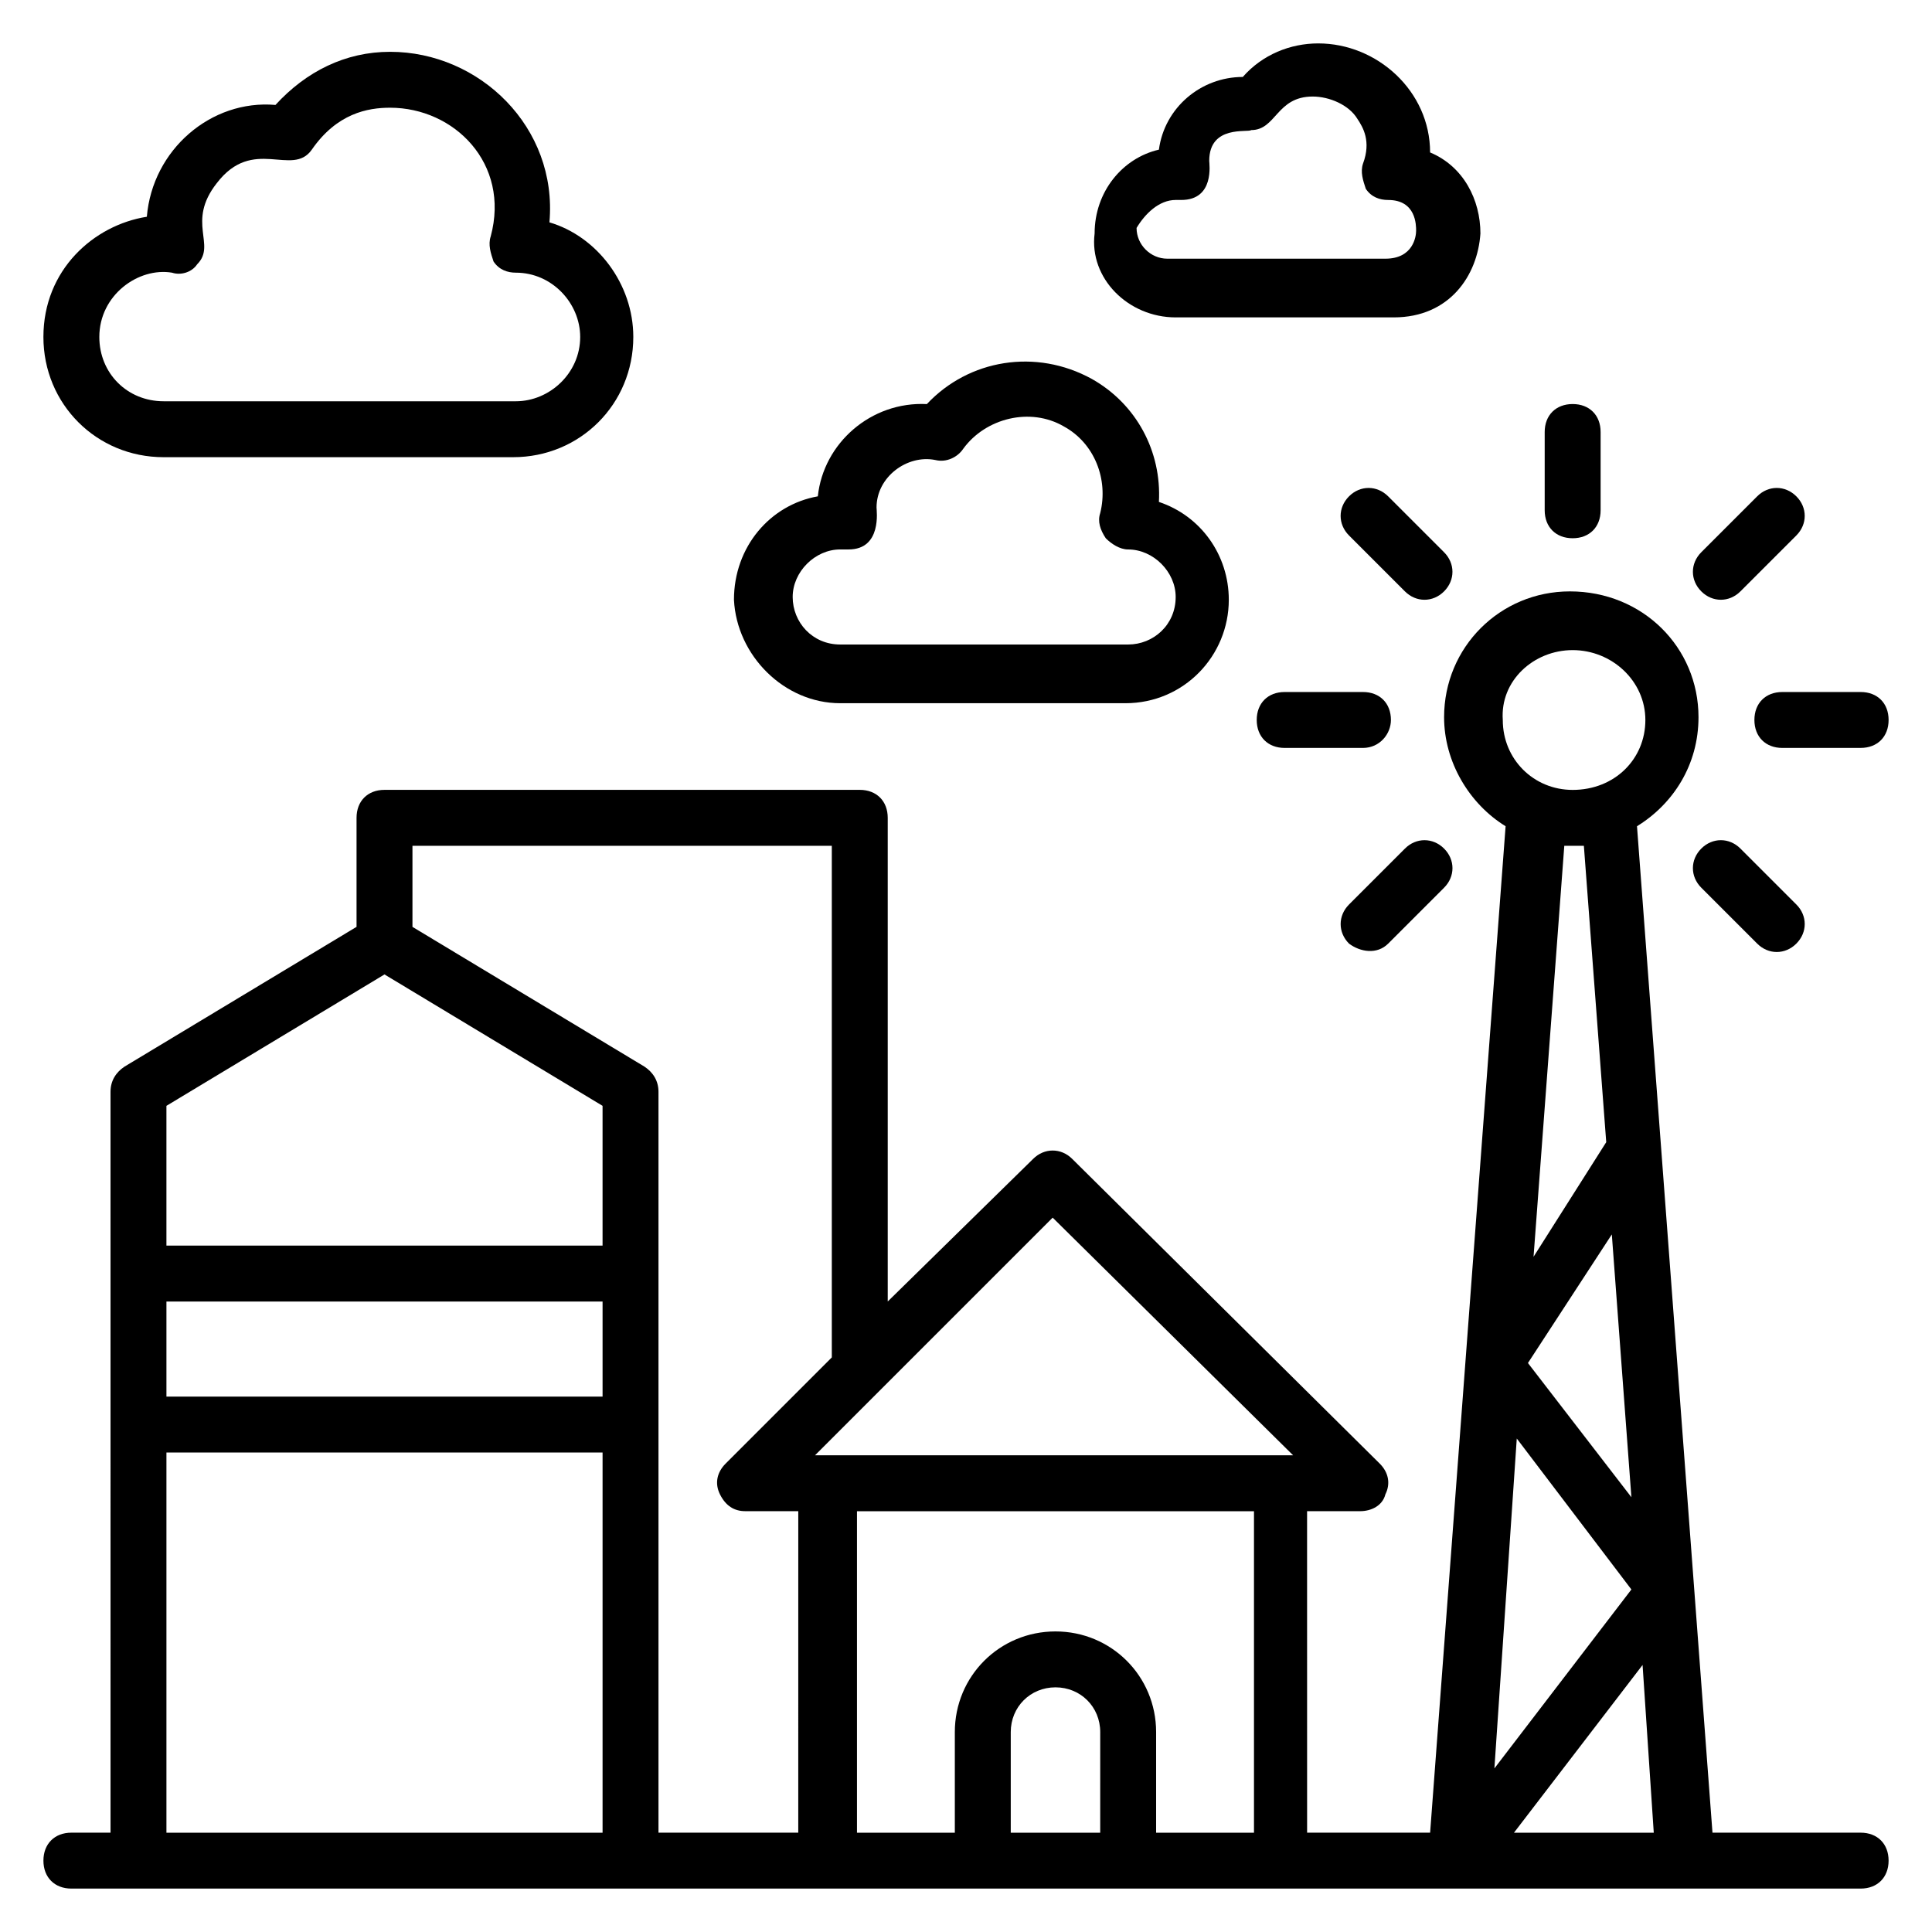
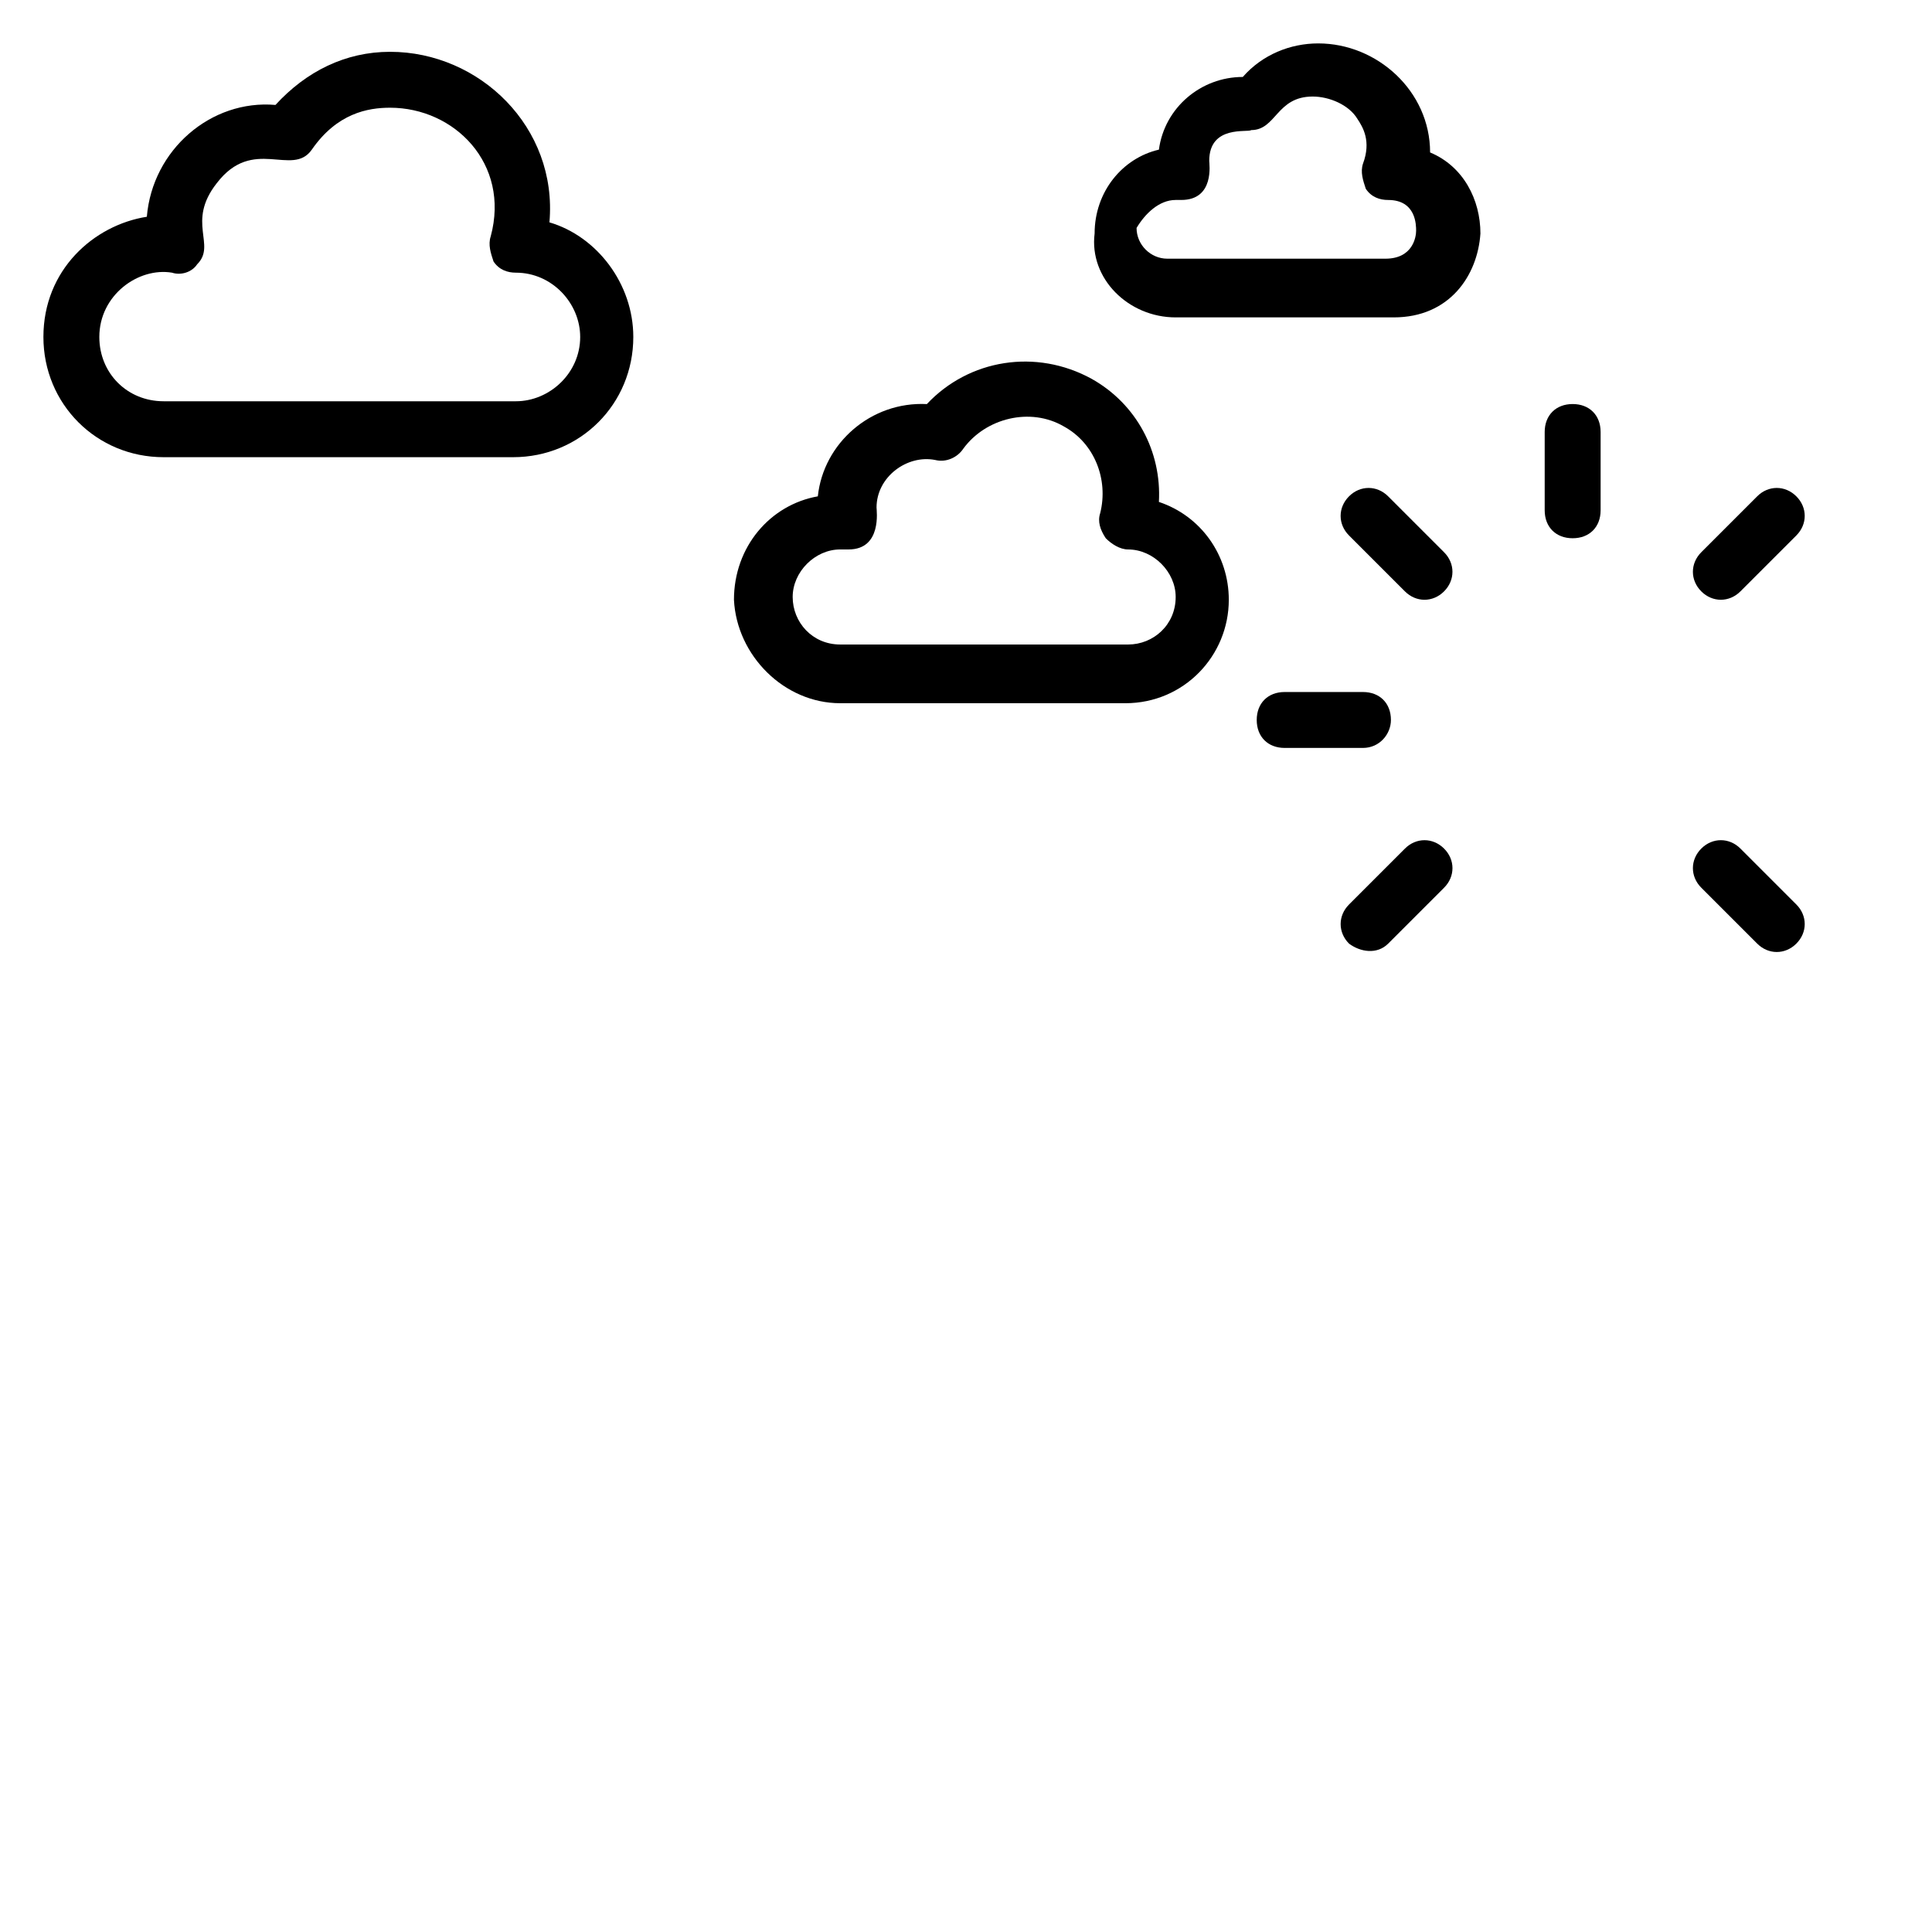
<svg xmlns="http://www.w3.org/2000/svg" fill="#000000" width="800px" height="800px" version="1.1" viewBox="144 144 512 512">
  <g>
-     <path d="m637.09 629.68h-39.266l-20.004-266.72c9.633-5.926 16.301-16.301 16.301-28.895 0-18.523-14.816-33.34-34.082-33.34-18.523 0-33.34 14.816-33.34 33.34 0 11.855 6.668 22.969 16.301 28.895l-20.004 266.72h-32.598l-0.008-85.203h14.078c2.965 0 5.926-1.48 6.668-4.445 1.48-2.965 0.742-5.926-1.48-8.148l-81.5-80.758c-2.965-2.965-7.41-2.965-10.371 0l-38.527 37.785v-128.18c0-4.445-2.965-7.41-7.41-7.41h-125.95c-4.445 0-7.41 2.965-7.41 7.41v28.895l-61.496 37.043c-2.223 1.48-3.703 3.703-3.703 6.668l0.004 196.34h-10.375c-4.445 0-7.41 2.965-7.41 7.41 0 4.445 2.965 7.41 7.41 7.41h474.17c4.445 0 7.41-2.965 7.41-7.41 0.004-4.445-2.961-7.41-7.406-7.41zm-91.129-104.46 30.375 40.008-36.305 47.418zm2.961-20.004 22.227-34.082 5.188 69.645zm11.855-188.93c10.371 0 19.262 8.148 19.262 18.523 0 10.371-8.148 18.523-19.262 18.523-10.371 0-18.523-8.148-18.523-18.523-0.742-10.375 8.152-18.523 18.523-18.523zm0 51.863h2.965l5.926 78.535-19.262 30.375 8.148-108.91h2.223zm-125.21 261.54h-23.707v-26.672c0-6.668 5.188-11.855 11.855-11.855 6.668 0 11.855 5.188 11.855 11.855zm14.816 0v-26.672c0-14.816-11.855-26.672-26.672-26.672-14.816 0-26.672 11.855-26.672 26.672v26.672h-25.93v-85.203h105.21v85.203zm-27.414-163 63.719 62.977h-126.7zm-58.531-98.539v135.58l-28.152 28.152c-2.223 2.223-2.965 5.188-1.48 8.148 1.48 2.965 3.703 4.445 6.668 4.445h14.078l-0.004 85.207h-37.043v-196.34c0-2.965-1.48-5.188-3.703-6.668l-61.496-37.043v-21.484zm-176.33 120.77h115.58v25.191h-115.58zm57.789-86.684 57.789 34.82v37.043l-115.58 0.004v-37.043zm-57.789 227.45v-100.76h115.58v100.76zm357.11 0 34.082-44.453 2.965 44.453z" />
    <path d="m560.77 286.64c4.445 0 7.41-2.965 7.41-7.41v-20.746c0-4.445-2.965-7.41-7.41-7.41-4.445 0-7.41 2.965-7.41 7.41v20.746c0 4.449 2.965 7.41 7.41 7.41z" />
    <path d="m526.69 290.35-14.816-14.816c-2.965-2.965-7.41-2.965-10.371 0-2.965 2.965-2.965 7.41 0 10.371l14.816 14.816c2.965 2.965 7.41 2.965 10.371 0 2.965-2.965 2.965-7.41 0-10.371z" />
    <path d="m512.61 334.8c0-4.445-2.965-7.41-7.41-7.41h-20.746c-4.445 0-7.41 2.965-7.41 7.41 0 4.445 2.965 7.41 7.41 7.41h20.746c4.449-0.004 7.41-3.707 7.41-7.41z" />
    <path d="m511.88 394.07 14.816-14.816c2.965-2.965 2.965-7.41 0-10.371-2.965-2.965-7.41-2.965-10.371 0l-14.816 14.816c-2.965 2.965-2.965 7.41 0 10.371 2.961 2.223 7.406 2.965 10.371 0z" />
    <path d="m594.86 368.88c-2.965 2.965-2.965 7.41 0 10.371l14.816 14.816c2.965 2.965 7.41 2.965 10.371 0 2.965-2.965 2.965-7.41 0-10.371l-14.816-14.816c-2.965-2.965-7.41-2.965-10.371 0z" />
-     <path d="m637.09 327.39h-20.746c-4.445 0-7.41 2.965-7.41 7.41 0 4.445 2.965 7.41 7.41 7.41l20.746-0.004c4.445 0 7.41-2.965 7.41-7.41 0-4.441-2.965-7.406-7.41-7.406z" />
    <path d="m605.23 300.72 14.816-14.816c2.965-2.965 2.965-7.41 0-10.371-2.965-2.965-7.41-2.965-10.371 0l-14.816 14.816c-2.965 2.965-2.965 7.41 0 10.371 2.961 2.965 7.406 2.965 10.371 0z" />
    <path d="m187.36 265.16h92.613c17.781 0 31.859-14.078 31.859-31.859 0-14.078-9.633-26.672-22.227-30.375 2.223-25.191-18.523-45.195-42.23-45.195-11.855 0-22.227 5.188-30.375 14.078-17.043-1.484-32.602 11.852-34.086 29.633-14.074 2.223-27.41 14.078-27.41 31.859s14.074 31.859 31.855 31.859zm2.223-48.898c2.223 0.742 5.188 0 6.668-2.223 5.188-5.188-2.961-11.113 5.188-21.488 9.633-12.594 20.004-1.48 25.191-8.891 6.668-9.633 14.816-11.113 20.746-11.113 17.039 0 31.859 14.816 26.672 34.082-0.742 2.223 0 4.445 0.742 6.668 1.48 2.223 3.703 2.965 5.926 2.965 9.633 0 17.039 8.148 17.039 17.039 0 9.633-8.148 17.039-17.039 17.039h-93.355c-9.633 0-17.039-7.41-17.039-17.039 0-11.113 10.371-18.523 19.262-17.039z" />
    <path d="m366.66 330.36h75.57c15.559 0 27.414-12.594 27.414-27.414 0-11.855-7.41-22.227-18.523-25.93 0.742-13.336-5.926-25.93-17.781-32.598-14.816-8.148-32.598-5.188-43.711 6.668-14.816-0.742-27.414 10.371-28.895 24.449-12.594 2.223-22.227 13.336-22.227 27.414 0.742 14.812 13.336 27.41 28.152 27.41zm0-40.75h2.223c8.891 0 7.41-10.371 7.41-11.113 0-8.148 8.148-14.078 15.559-12.594 2.965 0.742 5.926-0.742 7.41-2.965 5.926-8.148 17.781-11.113 26.672-5.926 8.148 4.445 11.855 14.078 9.633 22.969-0.742 2.223 0 4.445 1.48 6.668 1.48 1.48 3.703 2.965 5.926 2.965 6.668 0 12.594 5.926 12.594 12.594 0 7.41-5.926 12.594-12.594 12.594h-76.312c-7.41 0-12.594-5.926-12.594-12.594 0-6.672 5.926-12.598 12.594-12.598z" />
    <path d="m455.57 228.11h57.789c14.816 0 22.227-11.113 22.969-22.227 0-8.891-4.445-17.781-13.336-21.484 0-16.301-14.078-28.895-29.637-28.895-7.41 0-14.816 2.965-20.004 8.891-11.113 0-20.746 8.148-22.227 19.262-9.633 2.223-17.039 11.113-17.039 22.227-1.484 11.855 8.887 22.227 21.484 22.227zm0-31.117h1.48c8.891 0 7.41-9.633 7.41-10.371 0-9.633 10.371-7.41 11.113-8.148 6.668 0 6.668-8.891 16.301-8.891 4.445 0 9.633 2.223 11.855 5.926 1.48 2.223 3.703 5.926 1.48 11.855-0.742 2.223 0 4.445 0.742 6.668 1.48 2.223 3.703 2.965 5.926 2.965 7.41 0 7.41 6.668 7.41 8.148s-0.742 7.41-8.148 7.41h-57.789c-4.445 0-8.148-3.703-8.148-8.148 2.215-3.707 5.922-7.414 10.367-7.414z" />
  </g>
</svg>